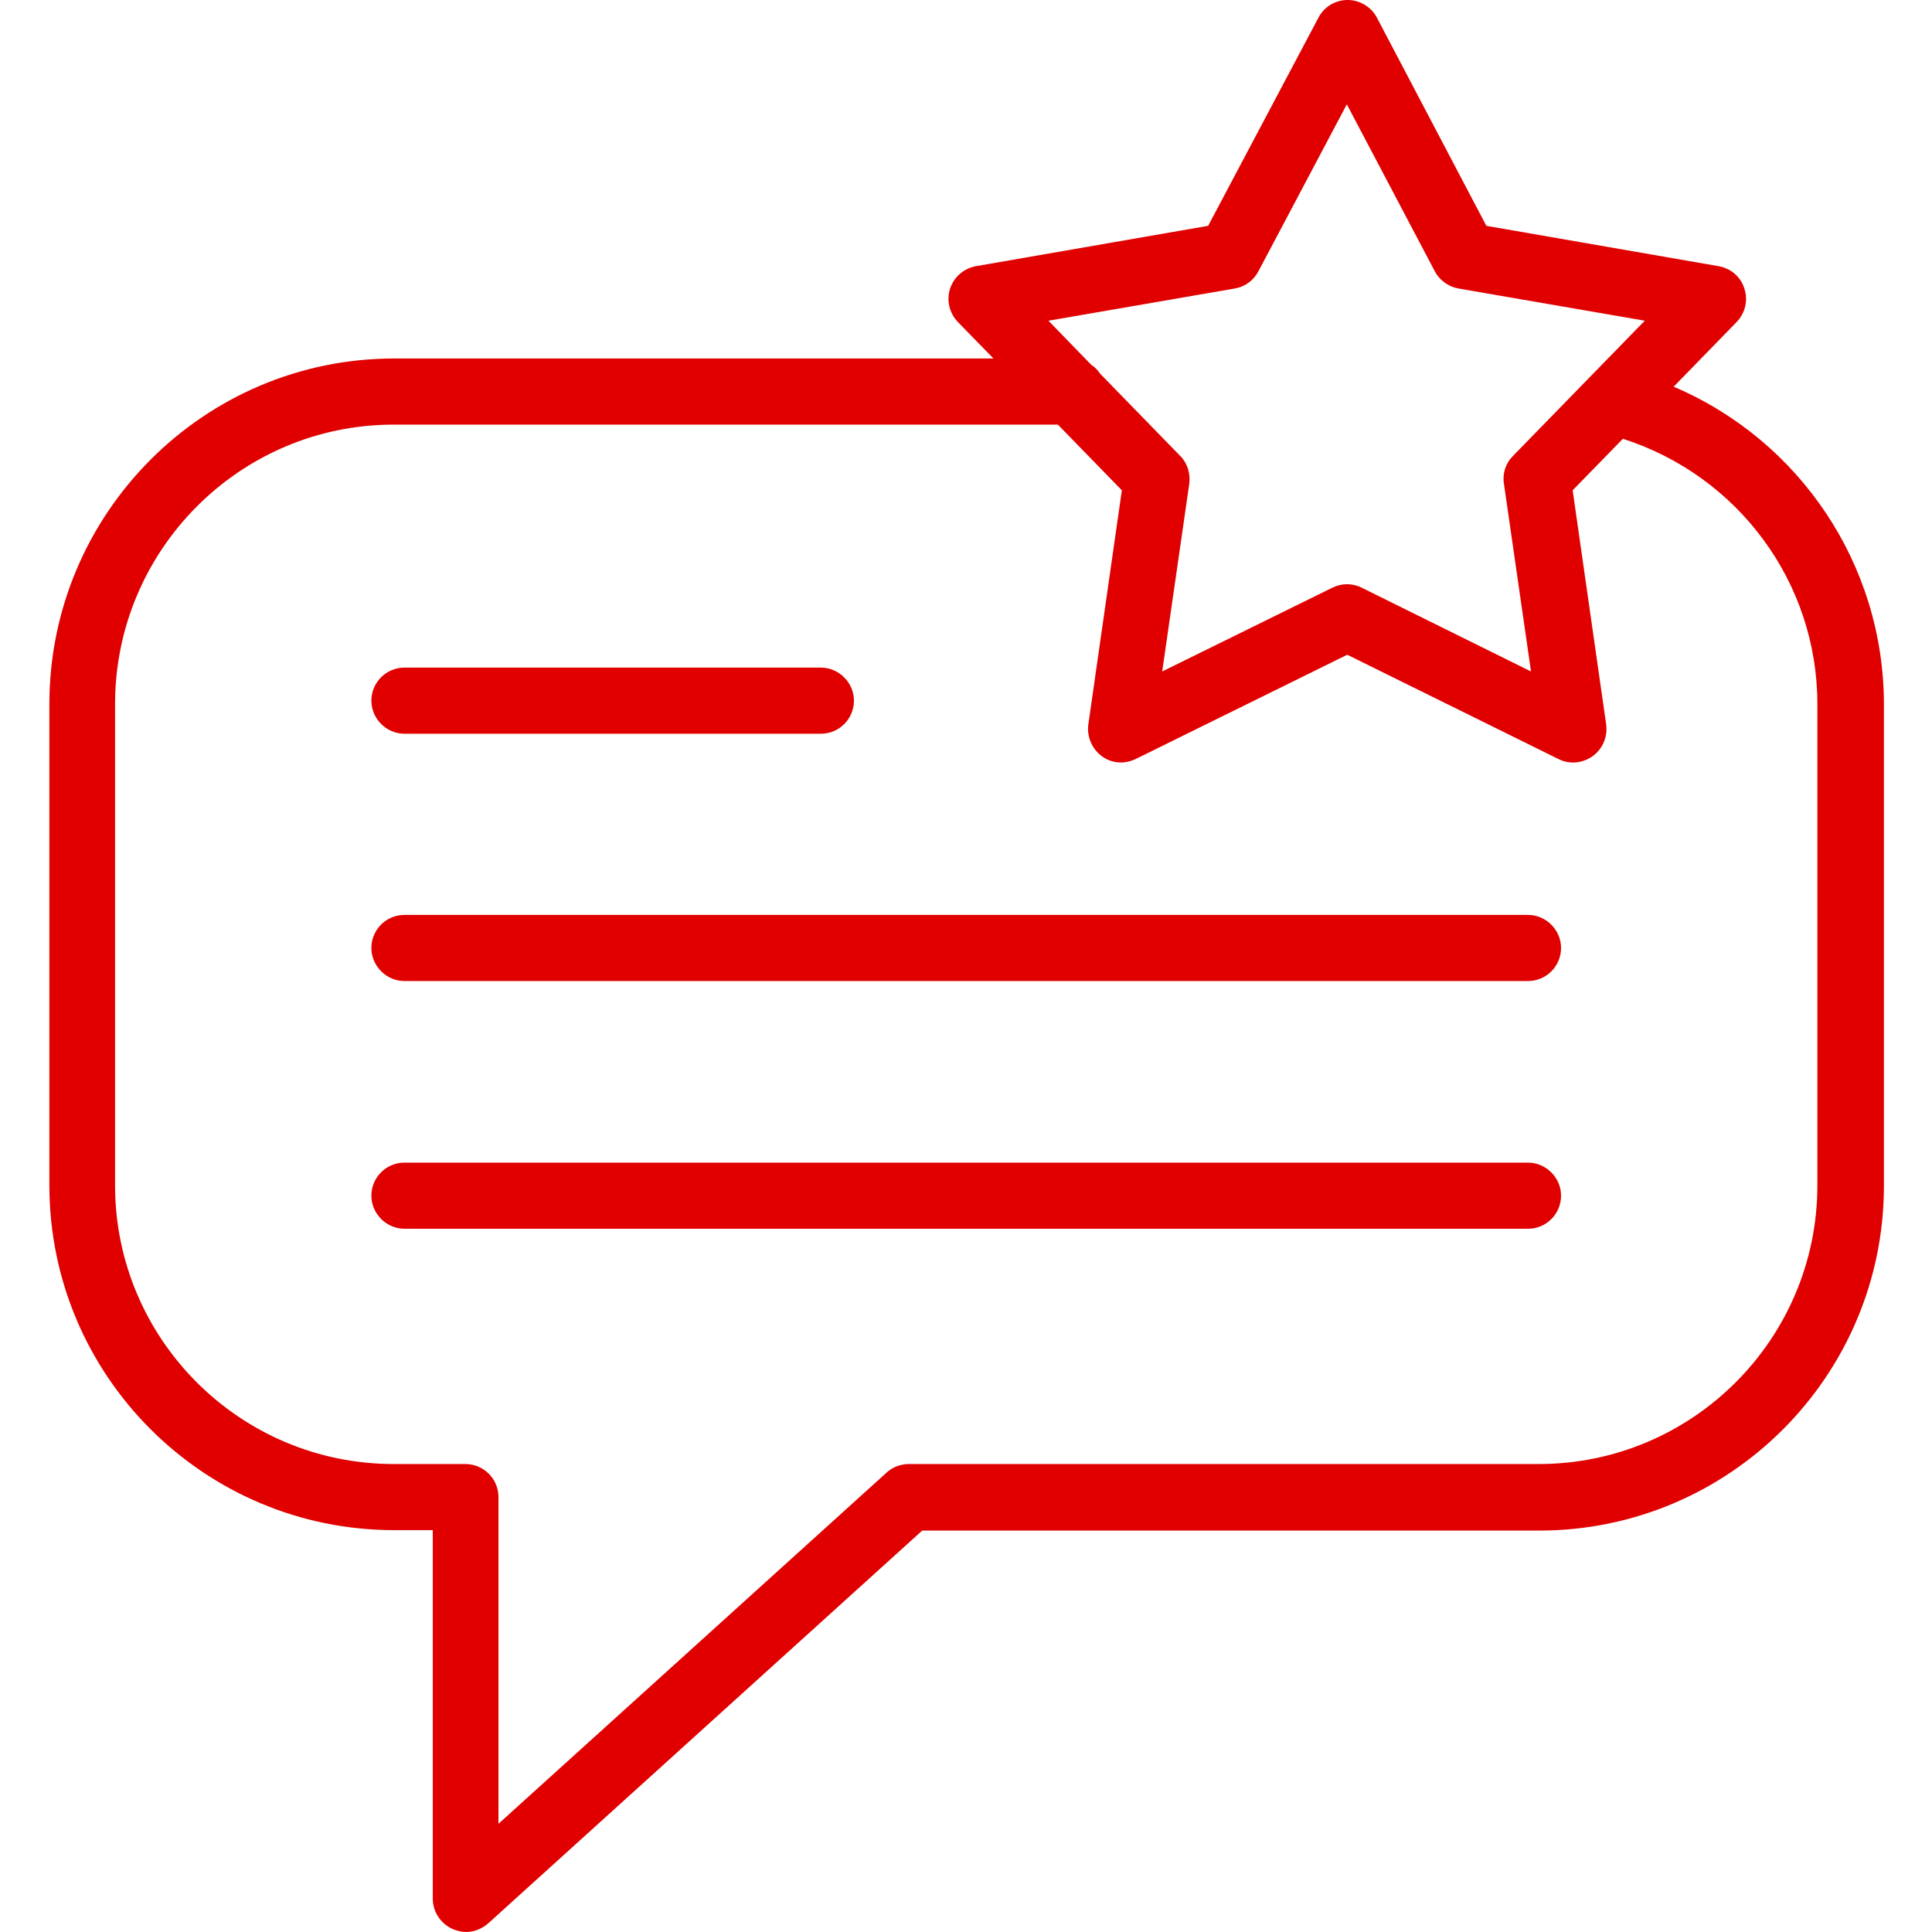
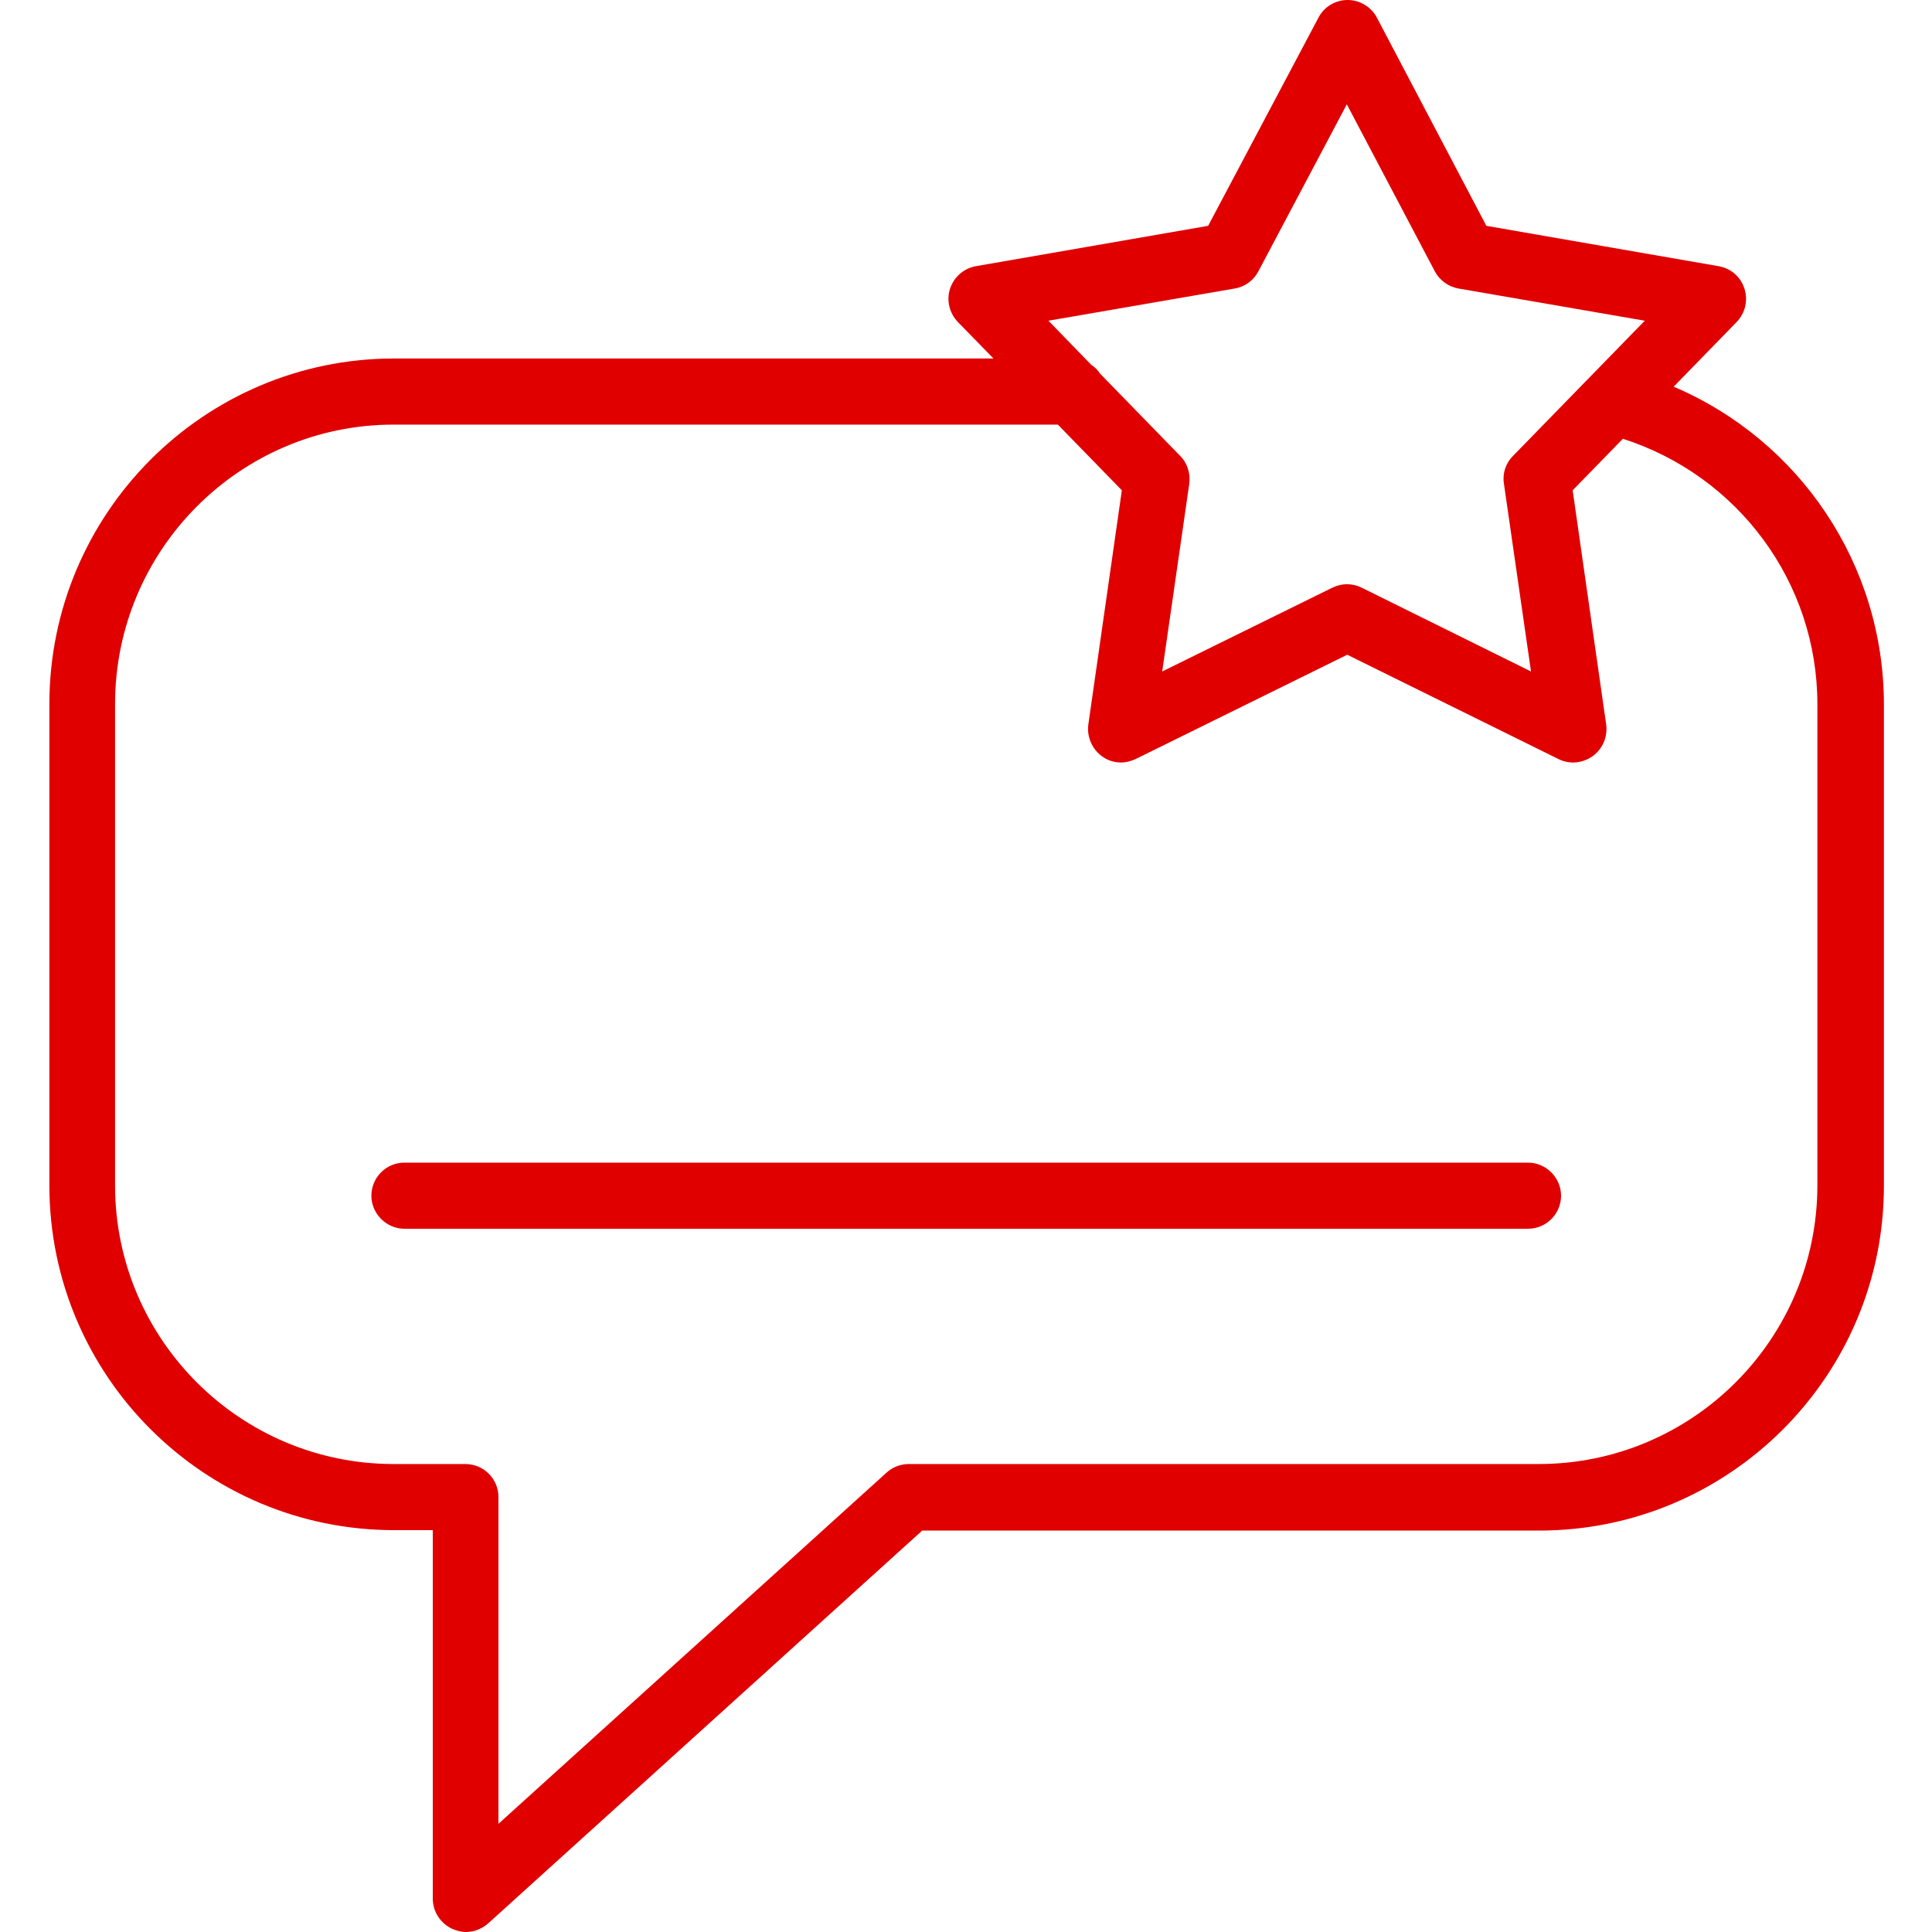
<svg xmlns="http://www.w3.org/2000/svg" id="Camada_1" width="45" height="45" version="1.1" viewBox="0 0 45 45">
  <defs>
    <style>
      .st0 {
        fill: #e00000;
      }
    </style>
  </defs>
  <path class="st0" d="M38.98,9.01l1.47-1.51c.2-.21.27-.5.18-.78s-.32-.47-.6-.52l-5.41-.94-2.55-4.85c-.13-.25-.4-.41-.68-.41h0c-.29,0-.55.16-.68.41l-2.57,4.85-5.41.94c-.28.05-.51.25-.6.52s-.02.57.18.78l.83.85h-13.96c-4.43,0-8.03,3.61-8.03,8.05v11.21c0,4.43,3.6,8.03,8.03,8.03h.9v8.58c0,.31.18.58.46.71.1.04.21.07.31.07.19,0,.37-.07.52-.2l10.11-9.15h14.37c4.43,0,8.03-3.6,8.03-8.03v-11.21c0-3.26-1.96-6.15-4.89-7.4ZM28.76,6.72c.24-.04.44-.19.55-.4l2.06-3.89,2.05,3.89c.11.21.32.36.55.4l4.34.75-3.07,3.15c-.17.17-.25.41-.21.65l.63,4.37-3.94-1.95c-.22-.11-.47-.11-.69,0l-3.96,1.95.63-4.37c.03-.24-.04-.48-.21-.65l-1.87-1.92c-.05-.08-.12-.15-.2-.2l-1-1.03,4.34-.75ZM42.33,27.61c0,3.58-2.91,6.49-6.49,6.49h-14.67c-.19,0-.38.07-.52.2l-9.04,8.18v-7.61c0-.43-.35-.77-.77-.77h-1.67c-3.58,0-6.49-2.91-6.49-6.49v-11.21c0-3.59,2.91-6.51,6.49-6.51h15.47l1.49,1.53-.78,5.45c-.04.28.08.57.31.74.13.1.29.15.45.15.12,0,.23-.03.34-.08l4.93-2.43,4.92,2.43c.26.13.56.1.8-.07.23-.17.35-.45.31-.74l-.78-5.45,1.17-1.2c2.68.86,4.53,3.34,4.53,6.18v11.21Z" />
-   <path class="st0" d="M9.42,17.09h9.7c.43,0,.77-.35.77-.77s-.35-.77-.77-.77h-9.7c-.43,0-.77.35-.77.77s.35.77.77.77Z" />
-   <path class="st0" d="M35.58,21.31H9.42c-.43,0-.77.35-.77.77s.35.77.77.77h26.17c.43,0,.77-.35.77-.77s-.35-.77-.77-.77Z" />
  <path class="st0" d="M35.58,27.08H9.42c-.43,0-.77.35-.77.77s.35.77.77.77h26.17c.43,0,.77-.35.77-.77s-.35-.77-.77-.77Z" />
</svg>